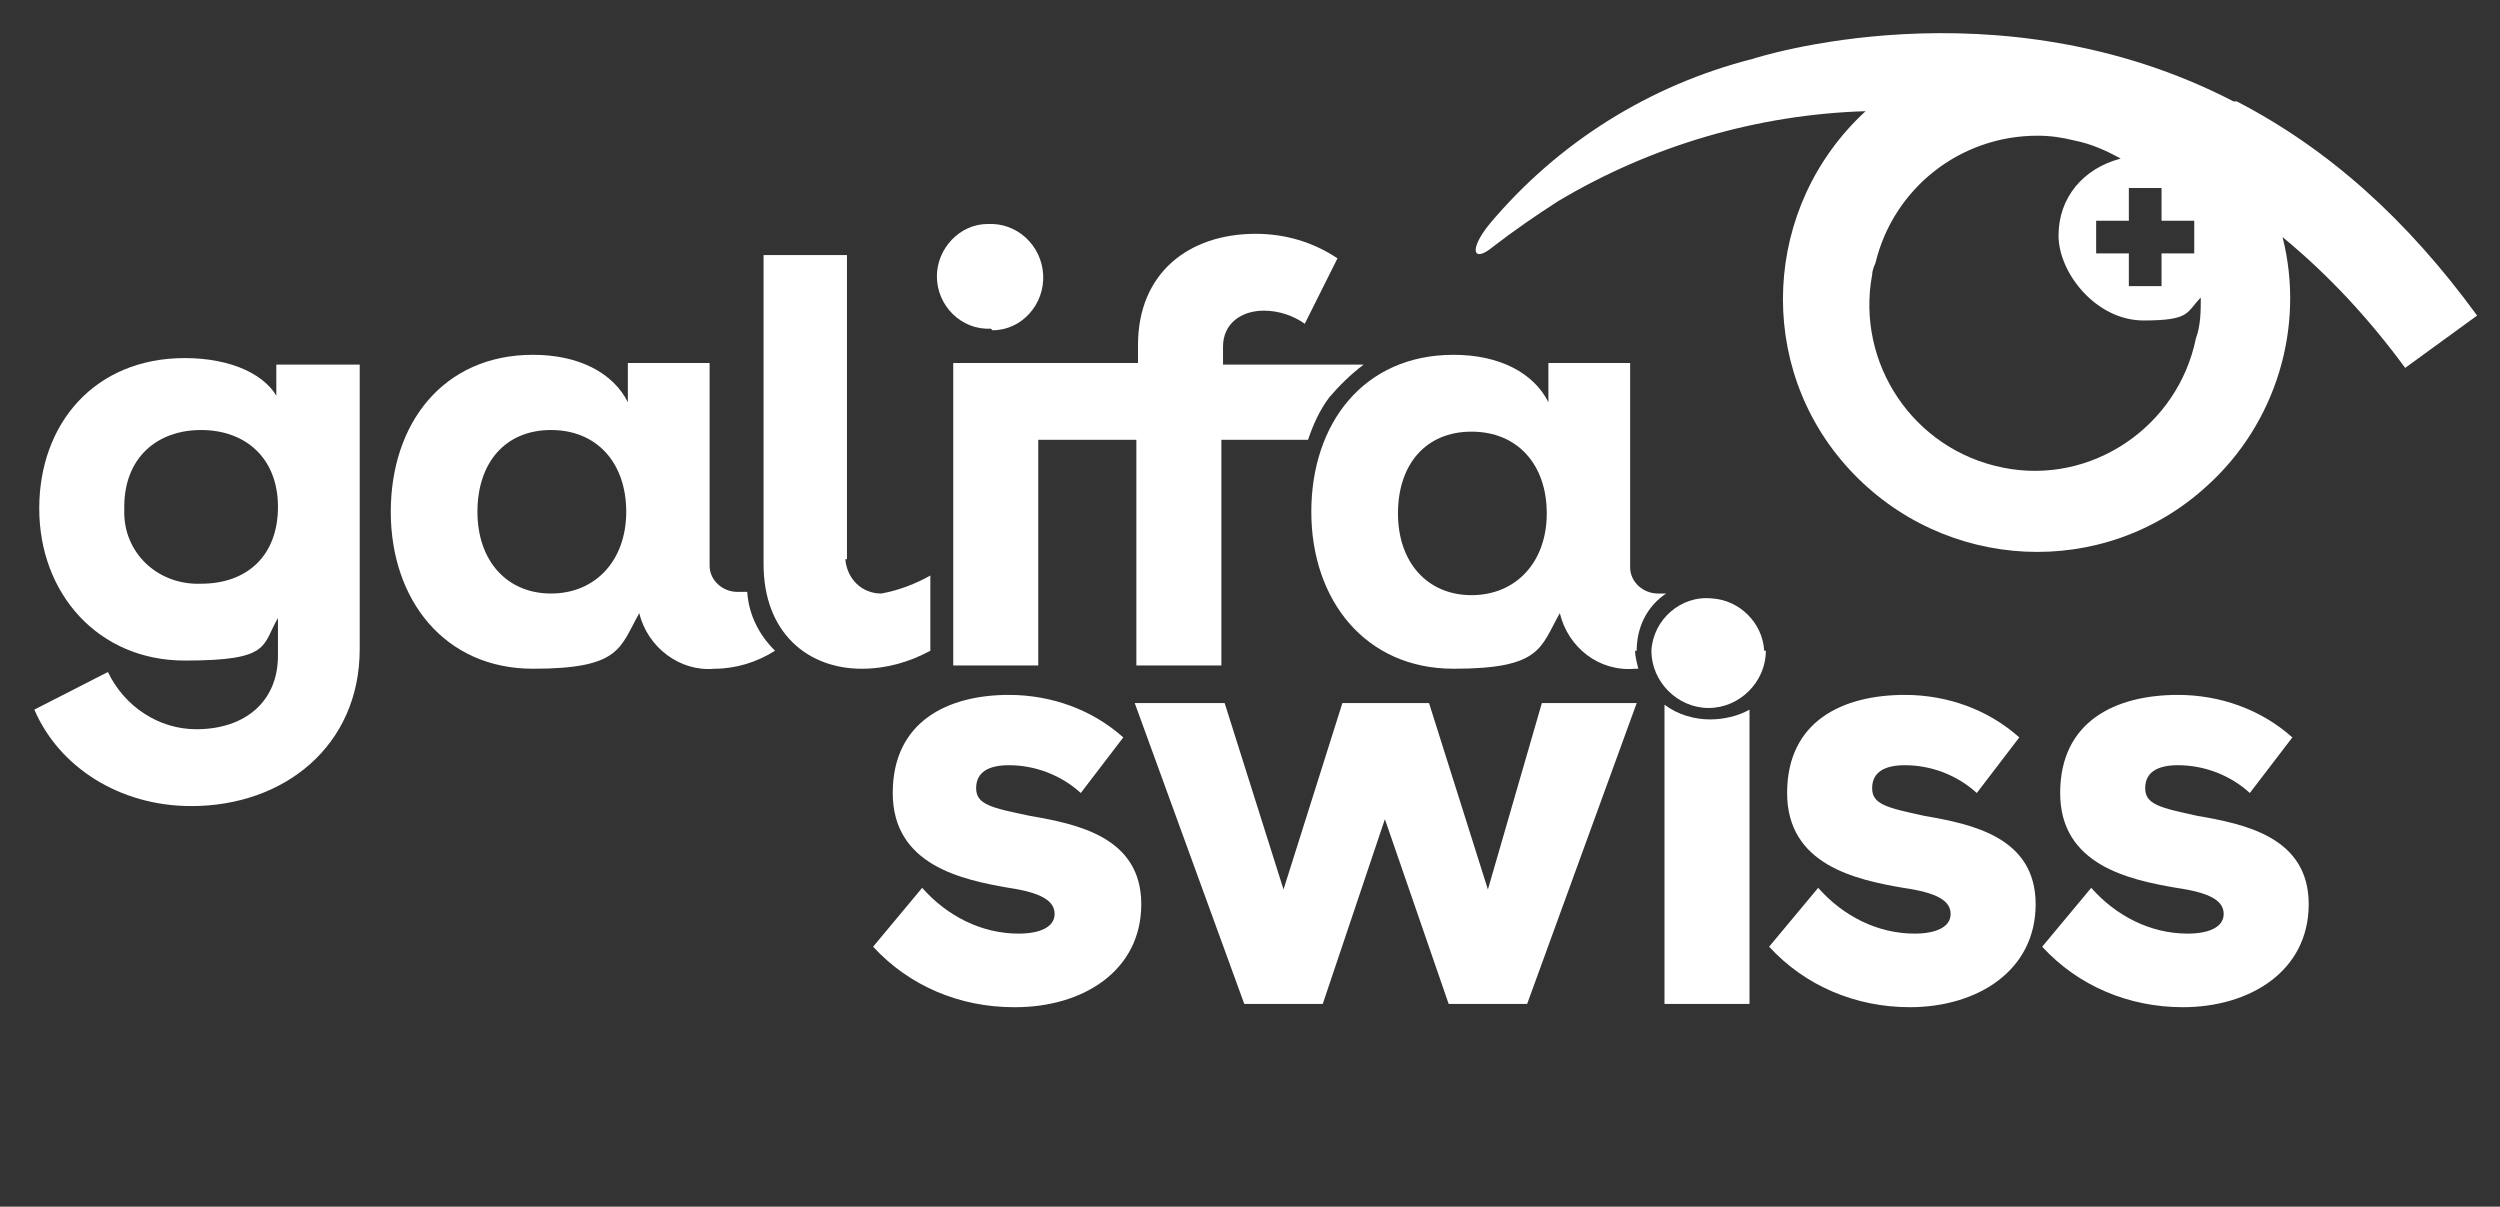
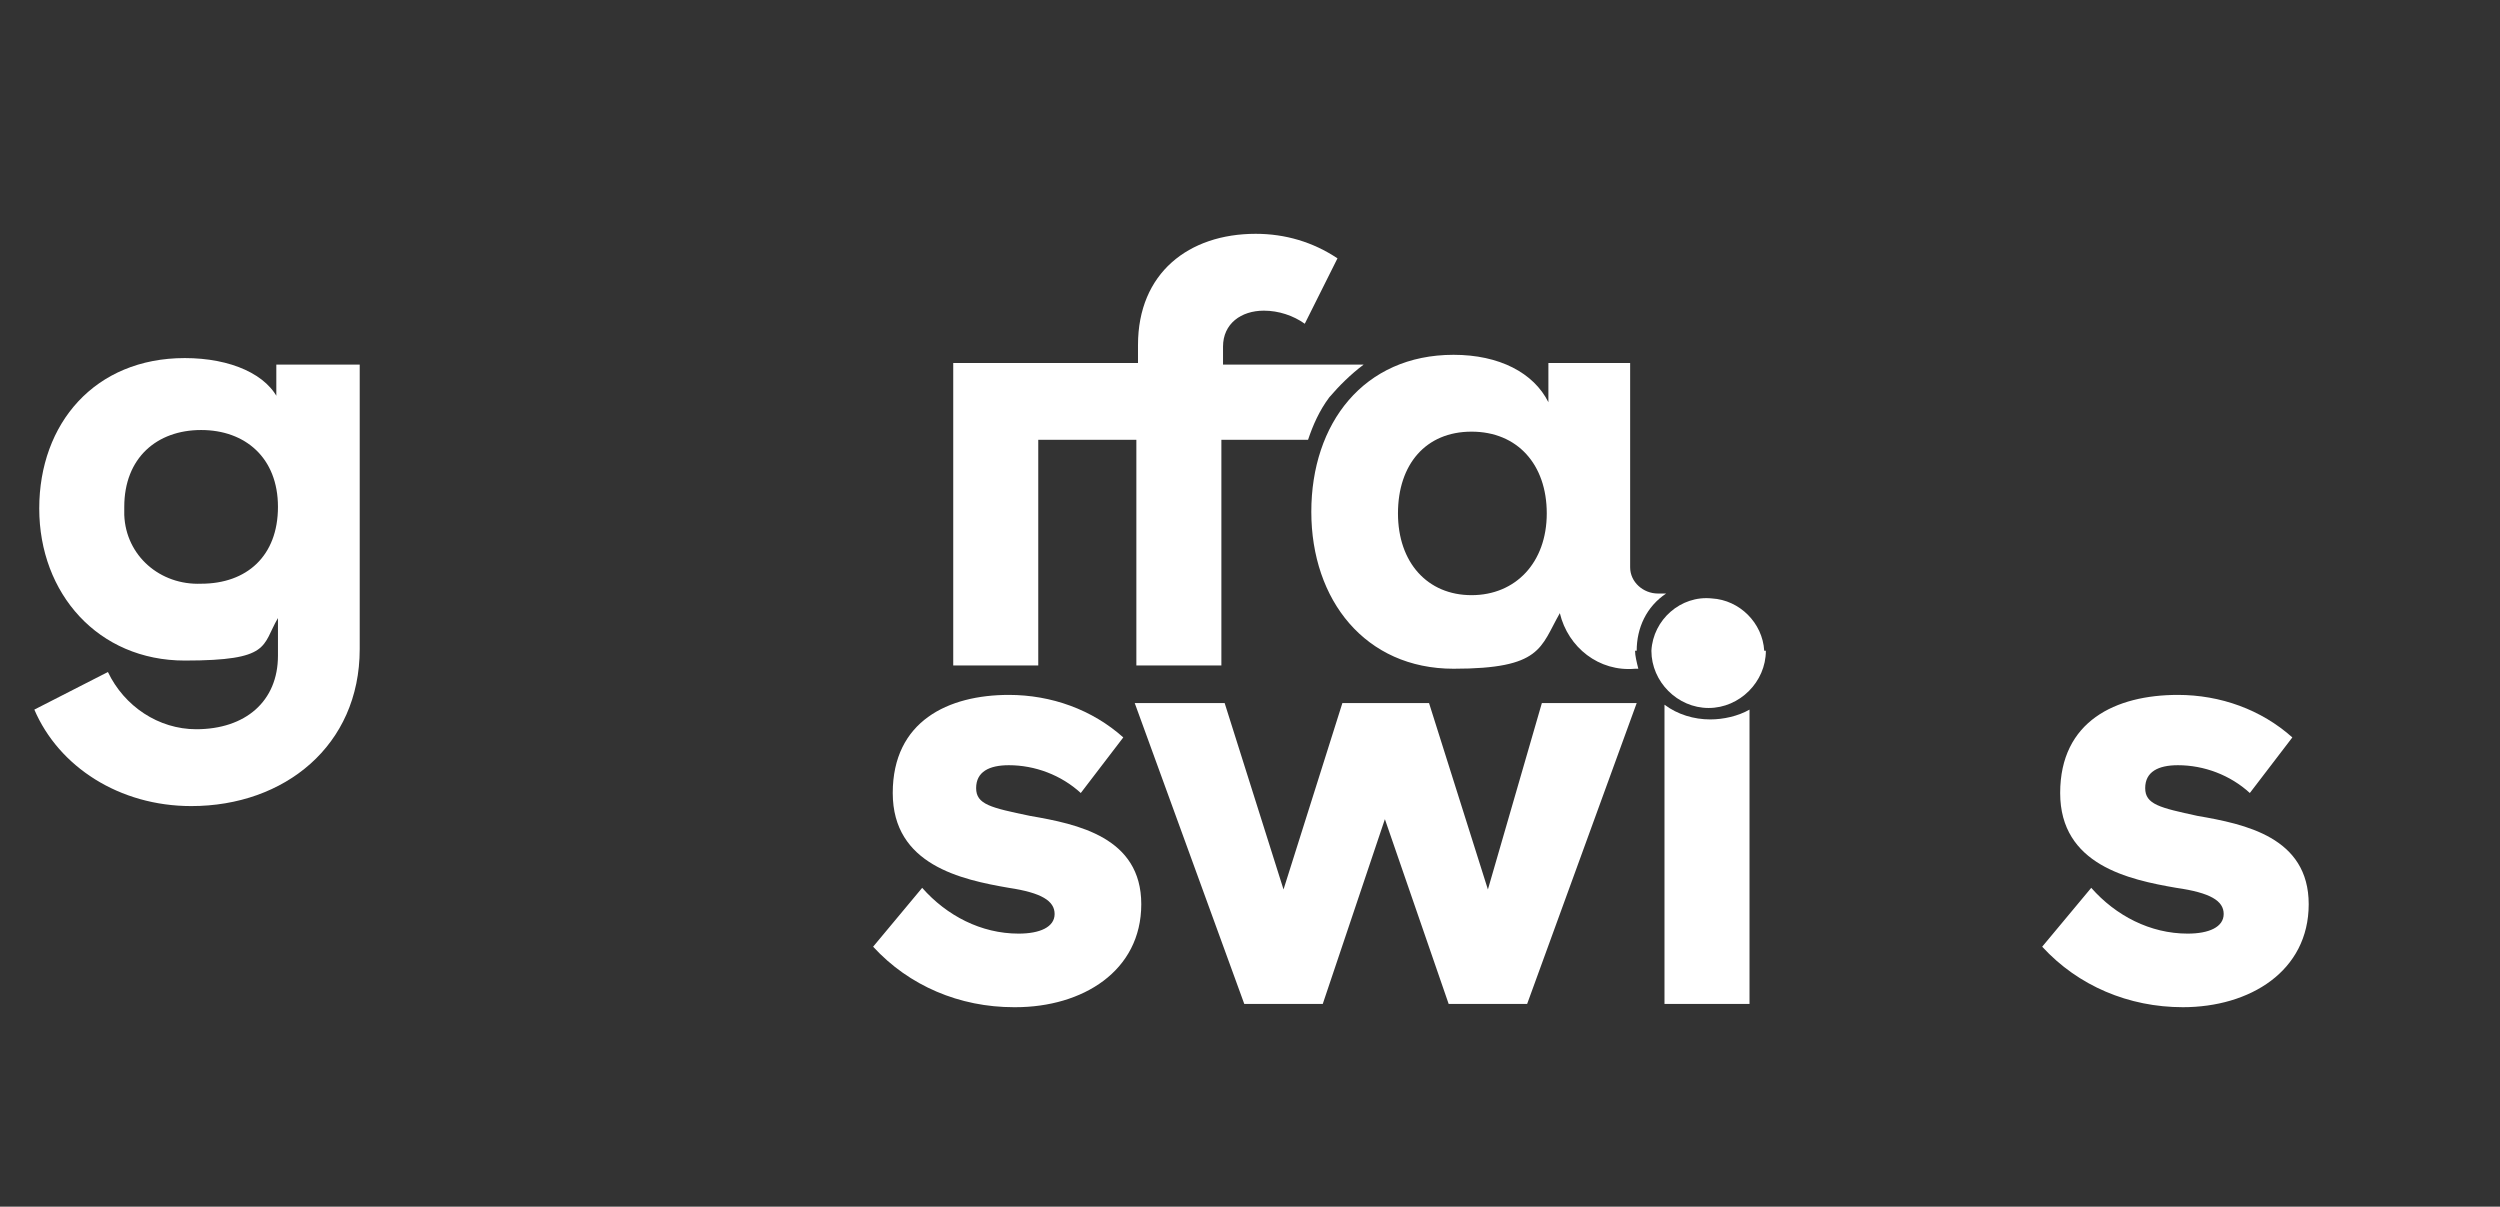
<svg xmlns="http://www.w3.org/2000/svg" id="starkey-seeklogo.com" version="1.1" viewBox="0 0 152.9 73.8">
  <rect x="0" y="0" width="152.9" height="73.8" fill="#333333" stroke="none" />
  <defs>
    <style>
      .cls-1 {
        fill: #fff;
        stroke-width: 0px;
      }
    </style>
  </defs>
  <g id="Ebene_1-2" data-name="Ebene 1-2">
    <path class="cls-1" d="M17.1,24.6c-.7-1.7-3-2.7-5.8-2.7-5.5,0-8.9,4-8.9,9.2s3.6,9.3,8.9,9.3,4.7-.9,5.7-2.6v2.3c0,2.8-2,4.5-5,4.5-2.3,0-4.4-1.4-5.4-3.5l-4.5,2.3c1.5,3.5,5.2,5.9,9.6,5.9,5.7,0,10.3-3.7,10.3-9.6v-17.4h-5.1v2.3ZM12.3,35.7c-2.5.1-4.6-1.7-4.7-4.2,0-.2,0-.3,0-.5,0-3,2-4.7,4.7-4.7s4.7,1.7,4.7,4.7-1.9,4.7-4.7,4.7" />
    <g>
-       <path class="cls-1" d="M45.7,36.2c-.2,0-.4,0-.6,0-.9,0-1.7-.7-1.7-1.6,0,0,0-.2,0-.2v-12.2h-5v2.4c-.9-1.8-3-2.9-5.8-2.9-5.5,0-8.7,4.2-8.7,9.6s3.3,9.6,8.7,9.6,5.3-1.3,6.5-3.4c.5,2.1,2.5,3.6,4.6,3.4,1.3,0,2.6-.4,3.7-1.1-1-1-1.6-2.2-1.7-3.6M33.7,36.3c-2.7,0-4.5-2-4.5-5s1.7-5,4.5-5,4.6,2,4.6,5-1.9,5-4.6,5" />
-       <path class="cls-1" d="M60.7,20.2c1.8,0,3.2-1.6,3.1-3.4s-1.6-3.2-3.4-3.1c-1.7,0-3.1,1.5-3.1,3.2,0,1.8,1.5,3.3,3.3,3.2,0,0,0,0,0,0" />
      <path class="cls-1" d="M83.4,22.3h-8.6v-1.1c0-1.4,1.1-2.2,2.5-2.2.9,0,1.8.3,2.5.8l2-4c-1.5-1-3.2-1.5-5-1.5-4.1,0-7.2,2.4-7.2,6.8v1.1h-11.3v18.5h5.2v-13.8h6v13.8h5.2v-13.8h5.3c.3-.9.7-1.8,1.3-2.6.6-.7,1.3-1.4,2.1-2" />
      <path class="cls-1" d="M62,61.6c-3.3,0-6.4-1.3-8.6-3.7l3-3.6c1.5,1.7,3.6,2.8,5.9,2.8,1.3,0,2.2-.4,2.2-1.2s-.8-1.3-2.8-1.6c-2.9-.5-7.1-1.4-7.1-5.8s3.4-6,7.1-6c2.6,0,5.1.9,7,2.6l-2.6,3.4c-1.2-1.1-2.8-1.7-4.4-1.7-1.2,0-2,.4-2,1.4s.9,1.2,3.3,1.7c2.9.5,6.8,1.3,6.8,5.4s-3.6,6.3-7.7,6.3" />
      <polygon class="cls-1" points="100.1 43 93.4 61.4 88.6 61.4 84.7 50.1 80.9 61.4 76.1 61.4 69.4 43 74.9 43 78.5 54.4 82.1 43 87.4 43 91 54.4 94.3 43 100.1 43" />
-       <path class="cls-1" d="M116.8,61.6c-3.3,0-6.4-1.3-8.6-3.7l3-3.6c1.5,1.7,3.6,2.8,5.9,2.8,1.3,0,2.2-.4,2.2-1.2s-.8-1.3-2.9-1.6c-2.9-.5-7.1-1.4-7.1-5.8s3.4-6,7.2-6c2.6,0,5.1.9,7,2.6l-2.6,3.4c-1.2-1.1-2.8-1.7-4.4-1.7-1.2,0-2,.4-2,1.4s.9,1.2,3.2,1.7c2.9.5,6.8,1.3,6.8,5.4s-3.6,6.3-7.7,6.3" />
      <path class="cls-1" d="M133.5,61.6c-3.3,0-6.4-1.3-8.6-3.7l3-3.6c1.5,1.7,3.6,2.8,5.9,2.8,1.3,0,2.2-.4,2.2-1.2s-.8-1.3-2.9-1.6c-2.9-.5-7.1-1.4-7.1-5.8s3.4-6,7.2-6c2.6,0,5.1.9,7,2.6l-2.6,3.4c-1.2-1.1-2.8-1.7-4.4-1.7-1.2,0-2,.4-2,1.4s.9,1.2,3.2,1.7c2.9.5,6.8,1.3,6.8,5.4s-3.6,6.3-7.7,6.3" />
      <path class="cls-1" d="M108,39.8c0,1.9-1.6,3.5-3.5,3.5s-3.5-1.6-3.5-3.5c.1-1.9,1.8-3.4,3.7-3.2,1.7.1,3.1,1.5,3.2,3.2" />
      <path class="cls-1" d="M104.6,44c-1,0-2-.3-2.8-.9v18.3h5.2v-18c-.7.4-1.6.6-2.4.6" />
      <path class="cls-1" d="M100.1,39.8c0-1.4.6-2.7,1.8-3.5h-.5c-.9,0-1.7-.7-1.7-1.6,0,0,0-.2,0-.2v-12.3h-5v2.4c-.9-1.8-3-2.9-5.8-2.9-5.5,0-8.7,4.2-8.7,9.6s3.3,9.6,8.7,9.6,5.3-1.3,6.5-3.4c.5,2.1,2.4,3.6,4.6,3.4h.2c-.1-.4-.2-.8-.2-1.1M90,36.4c-2.7,0-4.5-2-4.5-5s1.7-5,4.5-5,4.6,2,4.6,5-1.9,5-4.6,5" />
    </g>
    <g>
-       <path class="cls-1" d="M51.8,34.2c0,0,0-.2,0-.3h0V15.6h-5.1v18.9c0,4.2,2.7,6.4,6,6.4,1.5,0,2.9-.4,4.2-1.1v-4.6c-.9.5-1.9.9-3,1.1-1.2,0-2.1-.9-2.2-2.1Z" />
-       <path class="cls-1" d="M136.7,6.2h0s-.1,0-.1,0c-14.5-7.5-29.4-2.6-29.4-2.6-6.3,1.6-11.9,5.1-16.1,10.1-1.3,1.6-1,2.4.2,1.4,1.3-1,2.6-1.9,4-2.8,5.7-3.4,12.2-5.3,18.8-5.5-6.3,5.8-6.8,15.6-1,21.9,5.8,6.3,15.6,6.8,21.9,1,4.2-3.8,6-9.7,4.6-15.2,2.8,2.3,5.3,5,7.5,8l4.4-3.2c-4.3-5.9-9.1-10.2-14.7-13.1ZM130.2,11.5h2v2h2v2h-2v2h-2v-2h-2v-2s2,0,2,0v-2ZM134.3,20.7h0c-1.1,5.4-6.4,9-11.8,7.9-5.5-1.1-9-6.4-8-11.8,0-.2.1-.5.2-.7,1.1-4.6,5.2-7.8,9.9-7.8.8,0,1.5.1,2.3.3,1,.2,1.9.6,2.8,1.1-2.3.6-3.8,2.4-3.8,4.7s2.3,5.2,5.2,5.2,2.6-.5,3.5-1.4c0,.8,0,1.7-.3,2.5Z" />
-     </g>
+       </g>
  </g>
</svg>